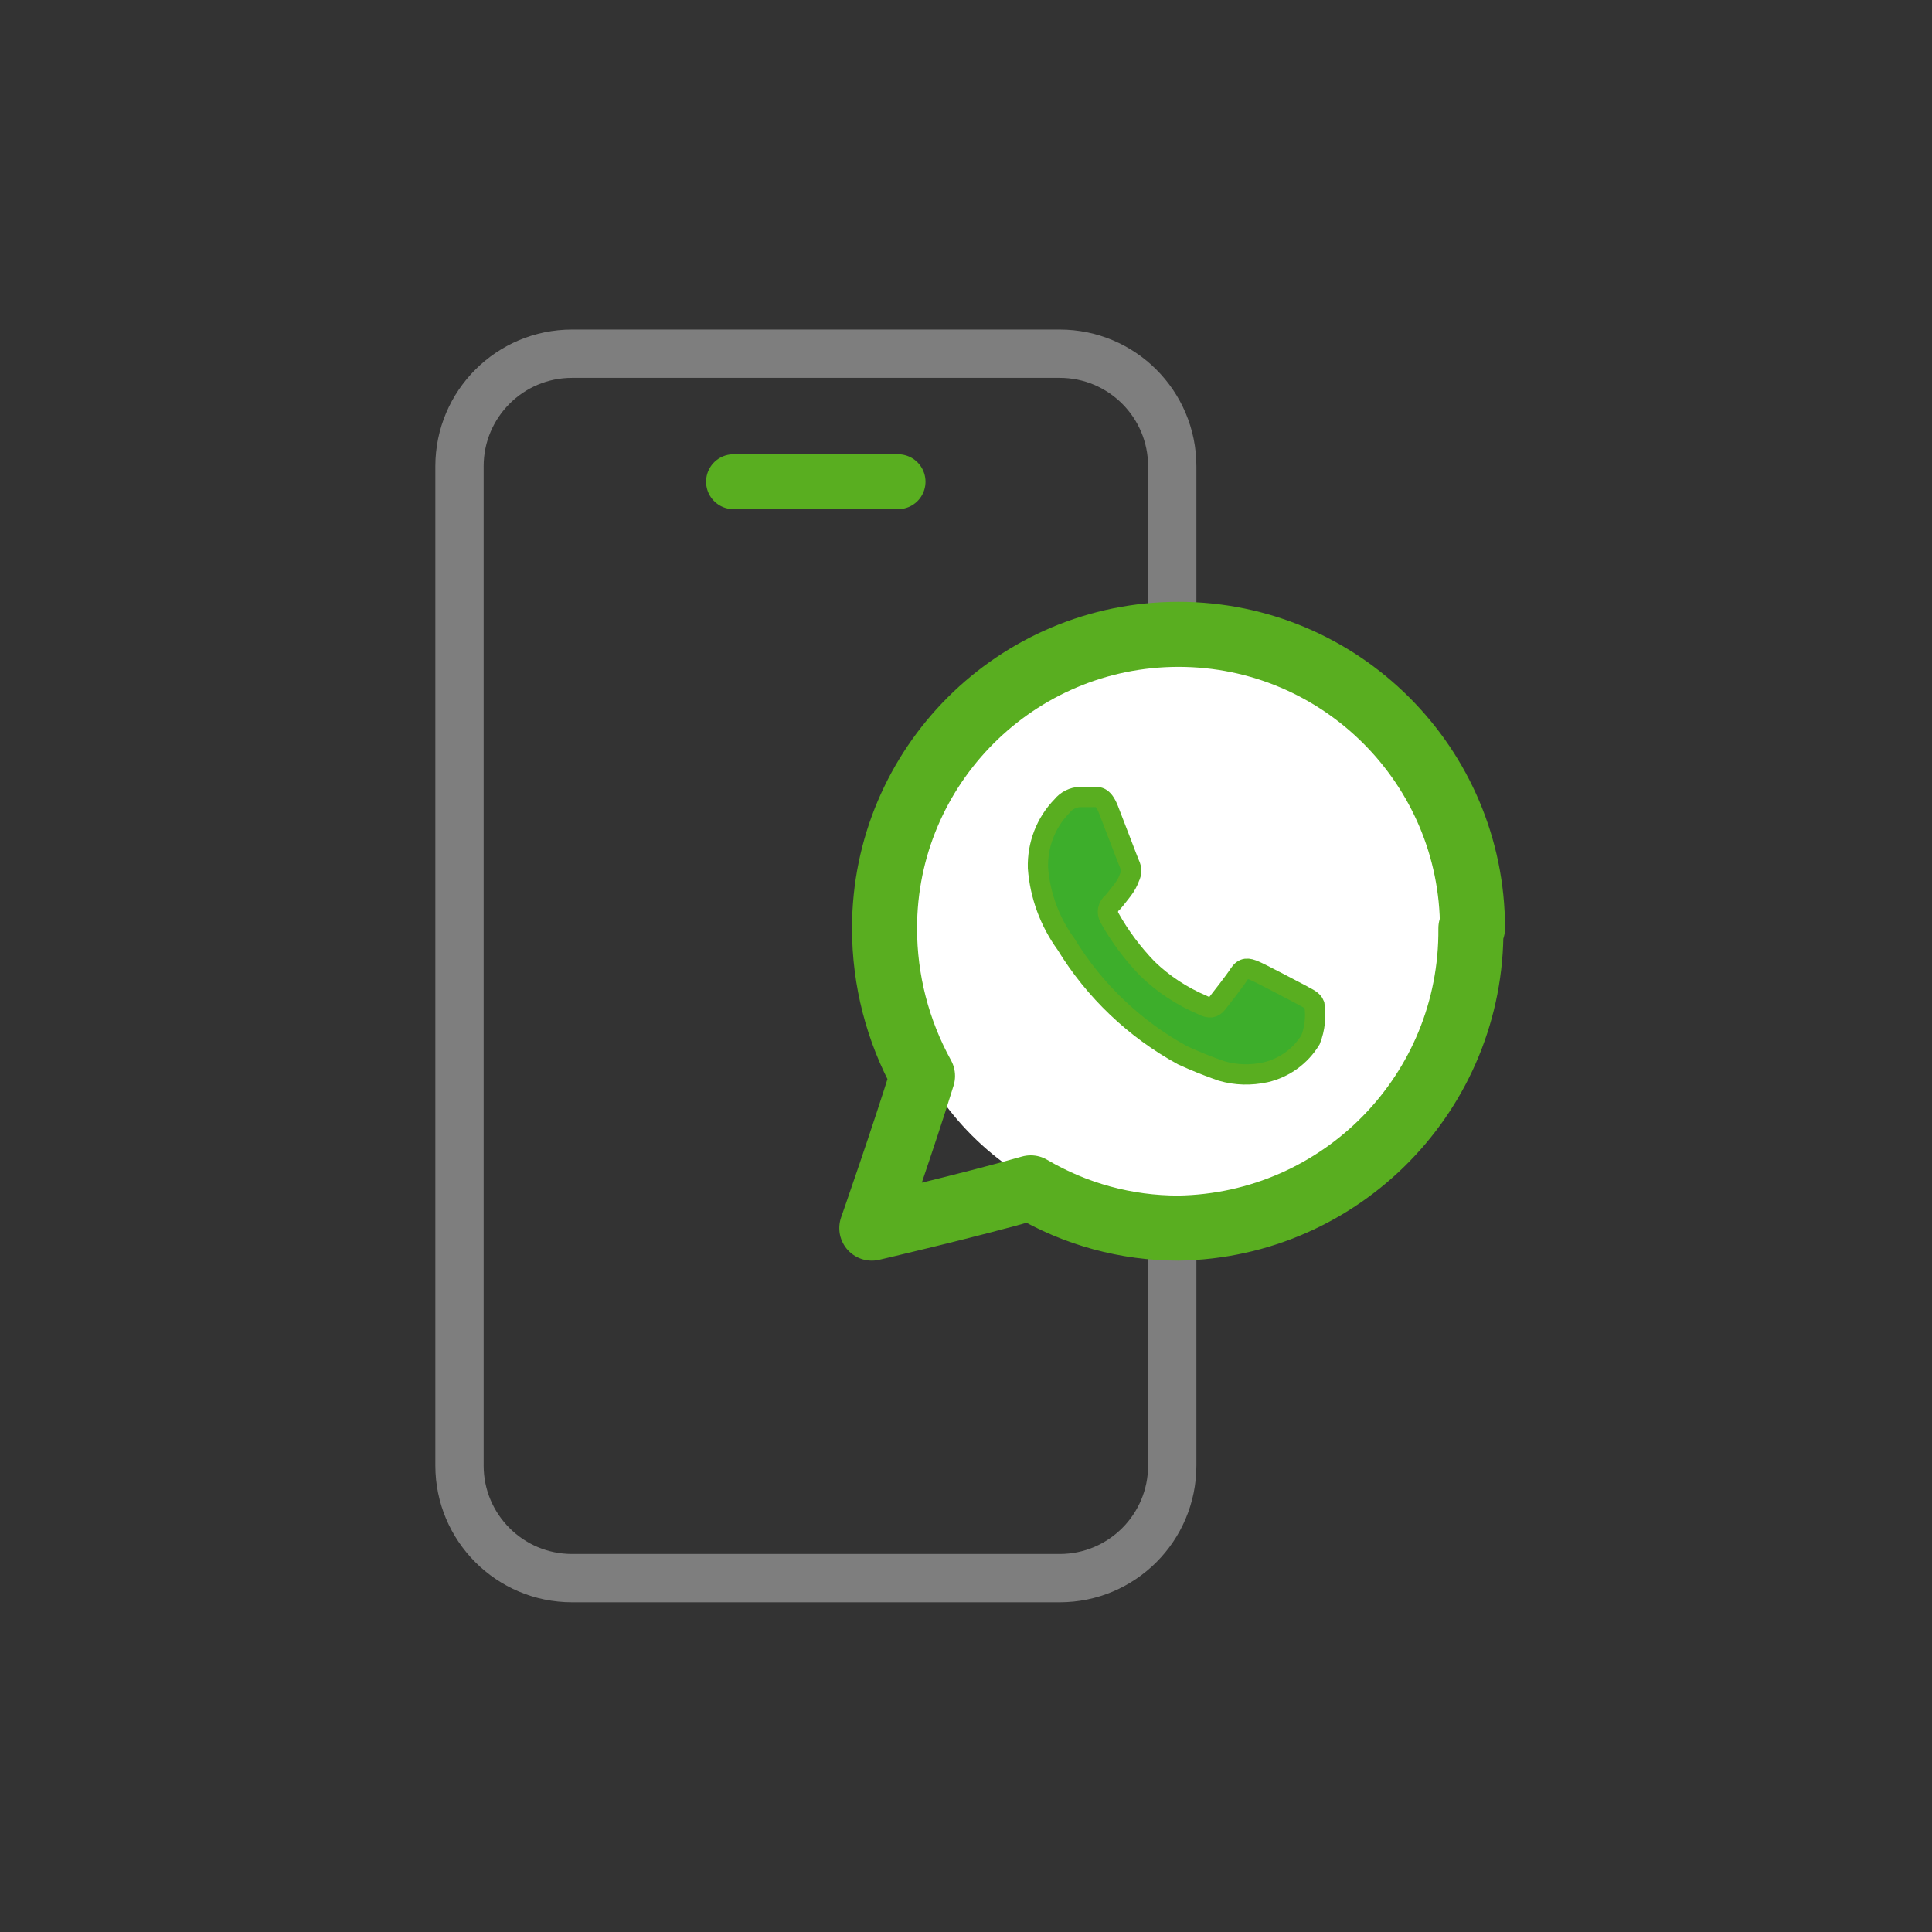
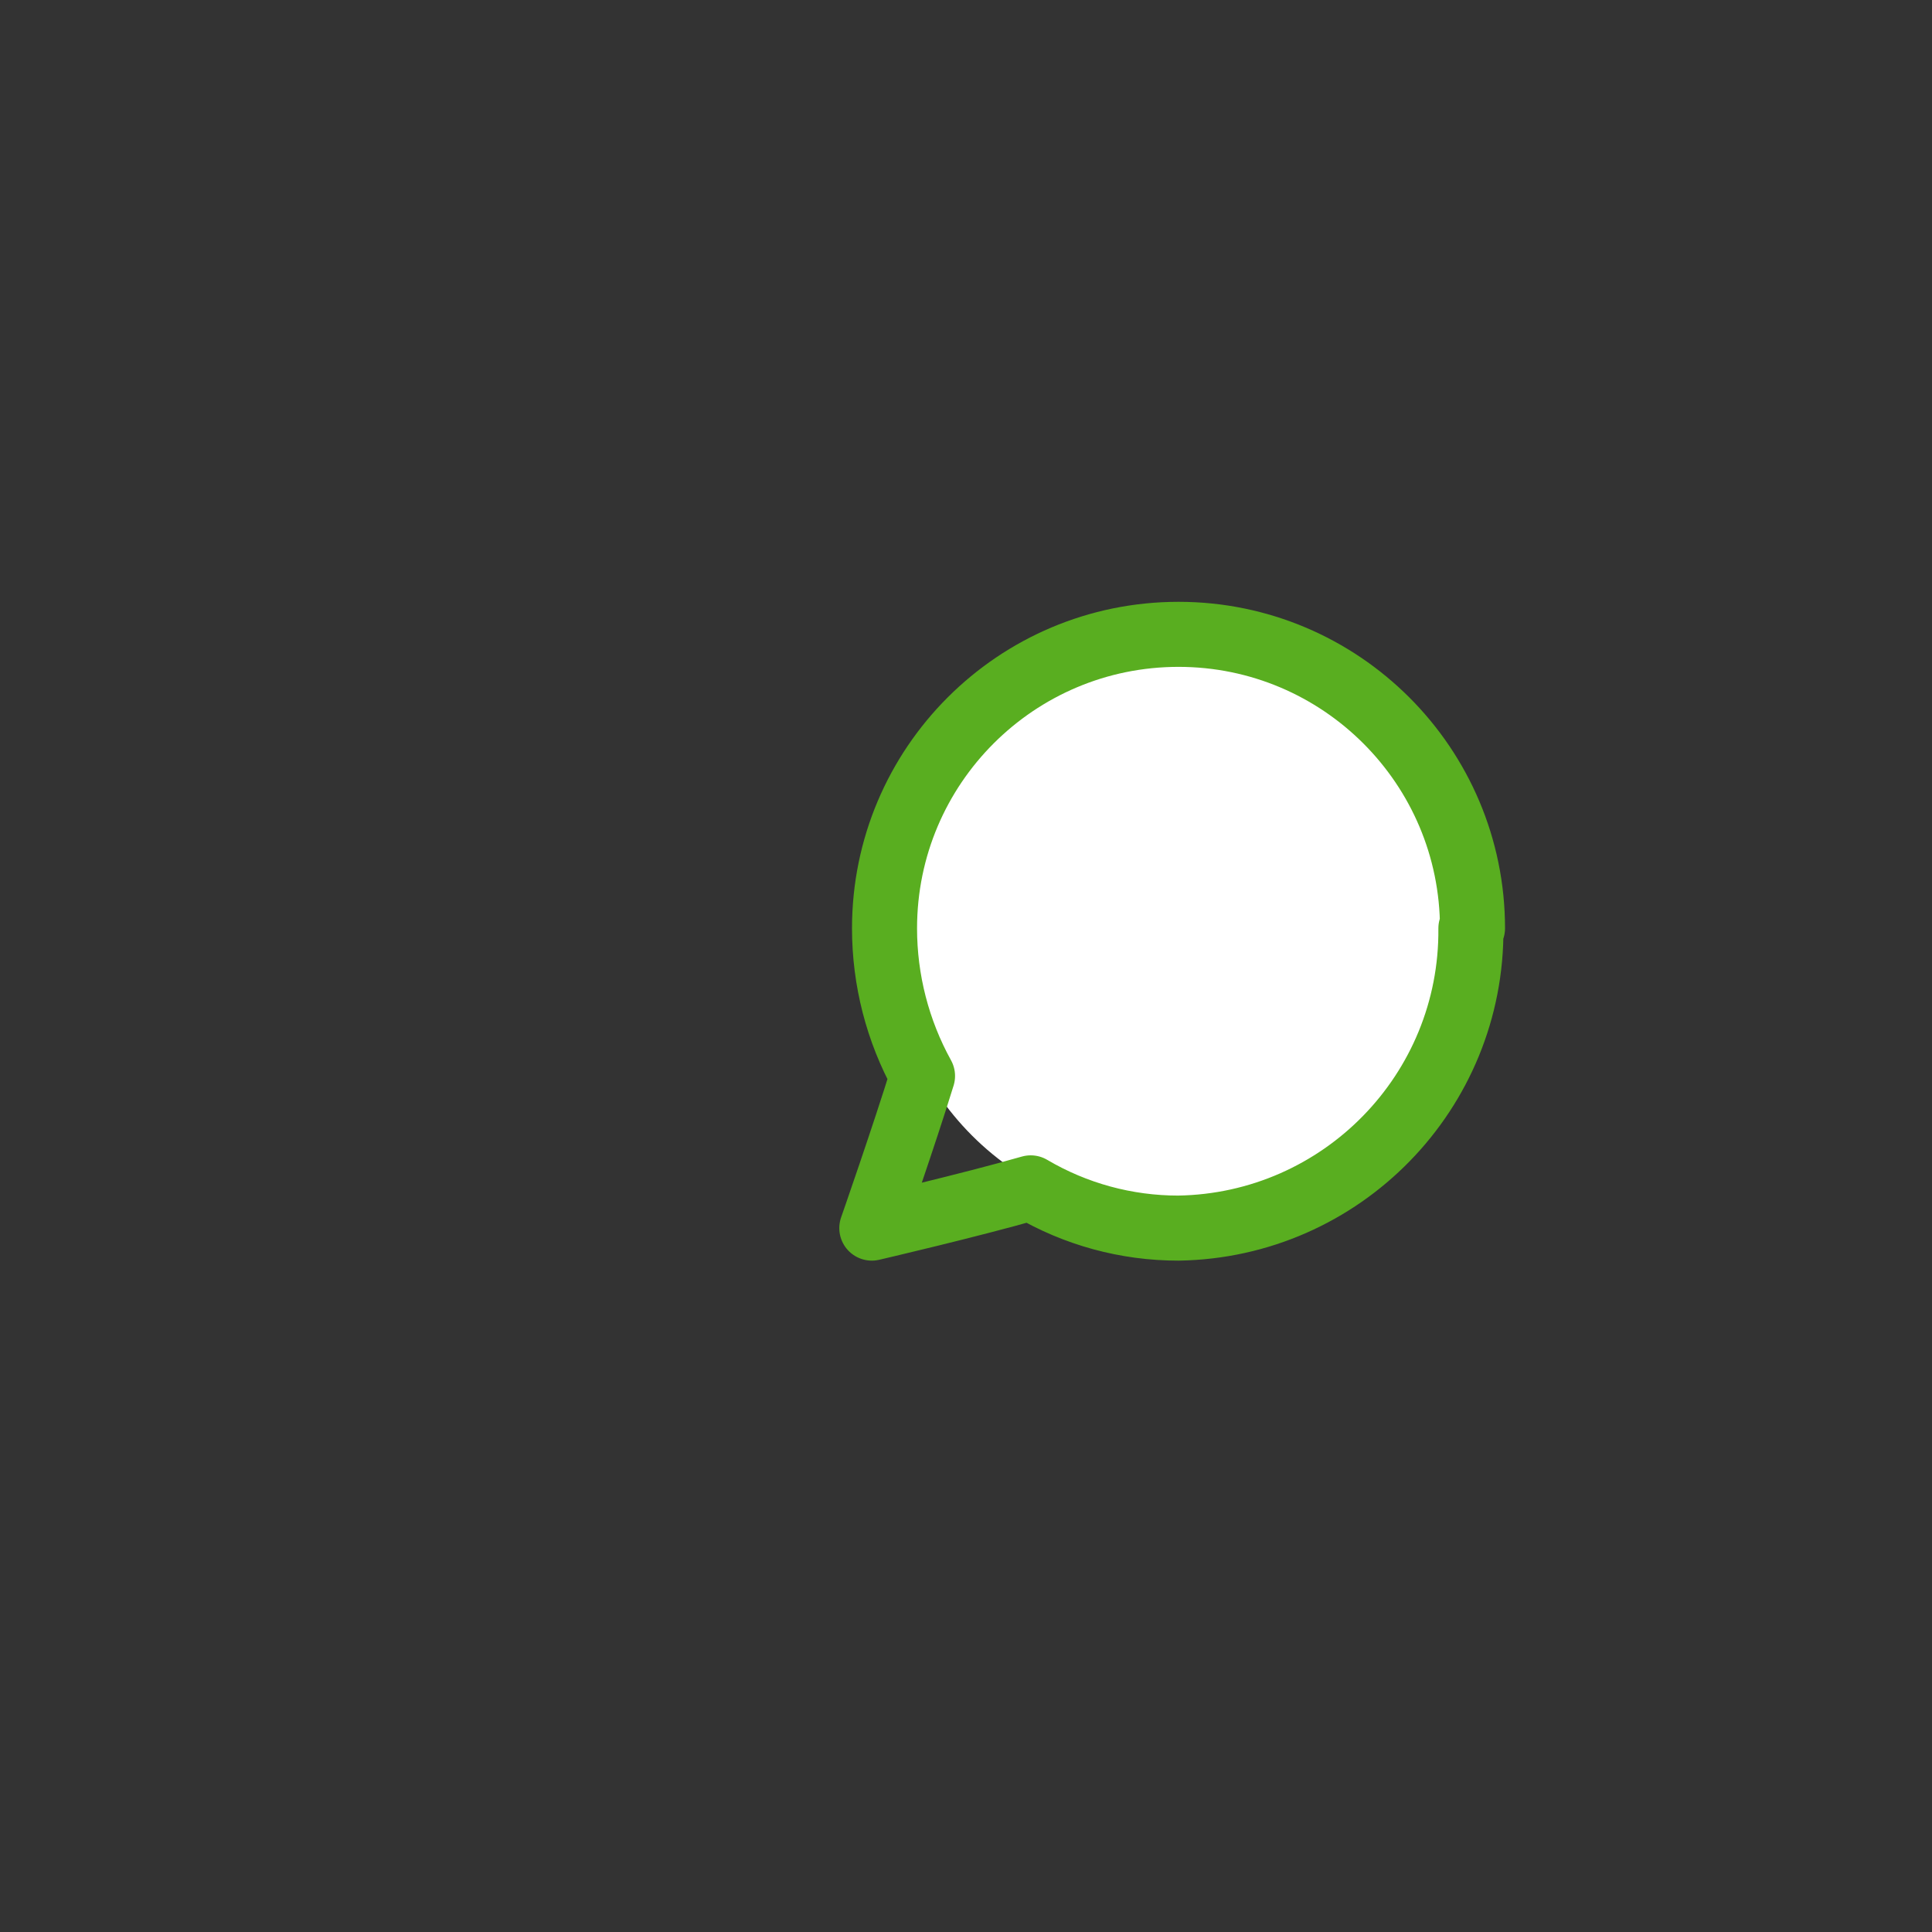
<svg xmlns="http://www.w3.org/2000/svg" id="Layer_1" data-name="Layer 1" viewBox="0 0 120 120">
  <rect x="0" y="0" width="120" height="120" fill="#333333" stroke="none" />
  <defs>
    <style>
      .cls-1 {
        stroke-width: 4.04px;
      }

      .cls-1, .cls-2, .cls-3 {
        stroke: #59ae20;
      }

      .cls-1, .cls-3, .cls-4 {
        fill: none;
        stroke-linecap: round;
        stroke-linejoin: round;
      }

      .cls-5 {
        fill: #fff;
      }

      .cls-2 {
        fill: #3dae2b;
        fill-rule: evenodd;
        stroke-miterlimit: 10;
        stroke-width: 1.26px;
      }

      .cls-3 {
        stroke-width: 3.41px;
      }

      .cls-4 {
        stroke: #7e7e7e;
        stroke-width: 3px;
      }
    </style>
  </defs>
  <g>
-     <path class="cls-4" d="M58.5,98.02h-22.97c-3.86,0-6.99-3.13-6.99-6.99V28.96c0-3.86,3.13-6.99,6.99-6.99h30.29c3.86,0,6.99,3.13,6.99,6.99v62.07c0,3.86-3.13,6.99-6.99,6.99h-7.32Z" />
-     <line class="cls-3" x1="45.56" y1="29.92" x2="55.78" y2="29.92" />
-   </g>
+     </g>
  <circle class="cls-5" cx="72.8" cy="58.11" r="17.57" />
  <g>
    <path class="cls-1" d="M91.36,57.66c.09,10.15-8.03,18.46-18.17,18.62-3.23,0-6.39-.86-9.17-2.5-3.8,1.09-9.87,2.5-9.87,2.5,0,0,2.02-5.78,3.15-9.45-1.55-2.81-2.36-5.96-2.36-9.17,0-10.09,8.18-18.26,18.26-18.26s18.26,8.18,18.26,18.26h-.1Z" />
-     <path class="cls-2" d="M80.82,61.78c-.42-.22-2.52-1.33-2.91-1.49s-.67-.22-.95.22-1.11,1.49-1.35,1.8c-.24.3-.48.34-.91.12-1.27-.54-2.44-1.3-3.43-2.26-.92-.95-1.72-2.02-2.36-3.17-.18-.32-.1-.73.2-.95.18-.2.42-.53.63-.79.18-.24.32-.49.42-.77.13-.25.13-.55,0-.81-.1-.22-.95-2.48-1.31-3.39s-.69-.77-.95-.79h-.81c-.44.02-.85.22-1.13.57-1,1.02-1.53,2.41-1.49,3.84.13,1.71.73,3.34,1.74,4.73,1.77,2.9,4.27,5.28,7.25,6.91.79.36,1.6.69,2.42.97.89.26,1.82.28,2.73.08,1.16-.27,2.17-1,2.79-2.02.27-.69.35-1.45.24-2.18-.1-.26-.38-.38-.81-.61Z" />
  </g>
</svg>